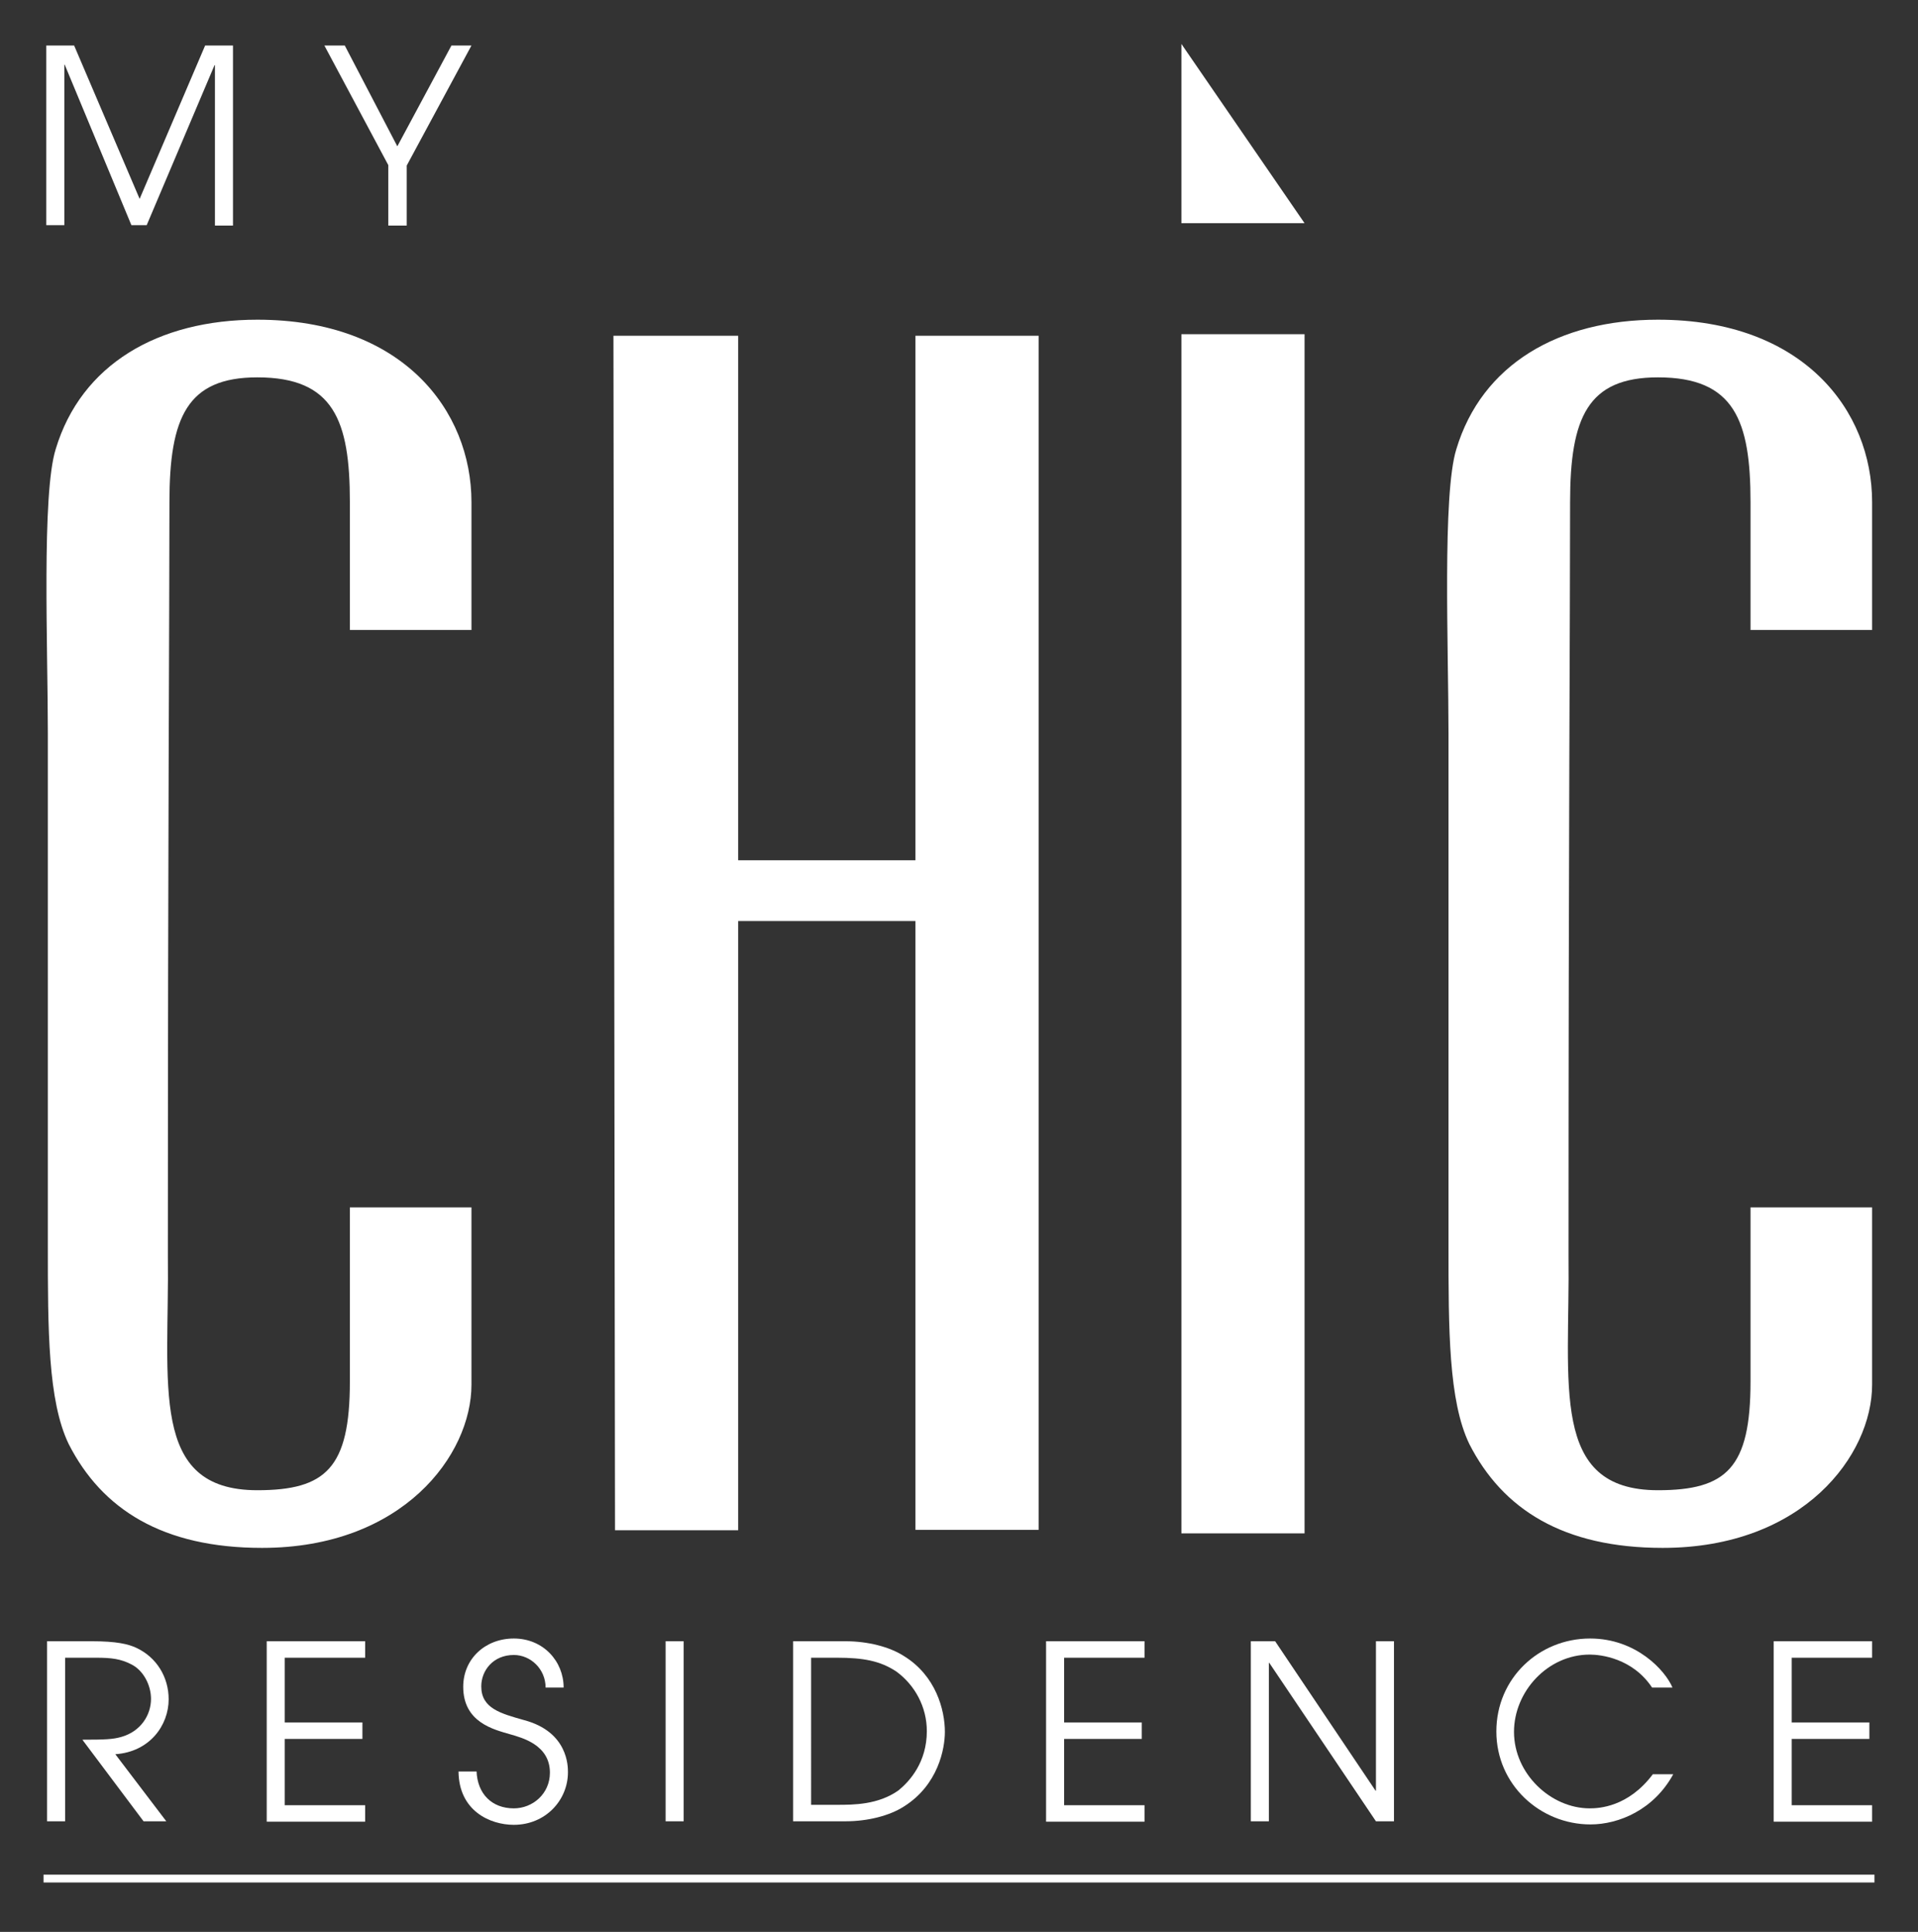
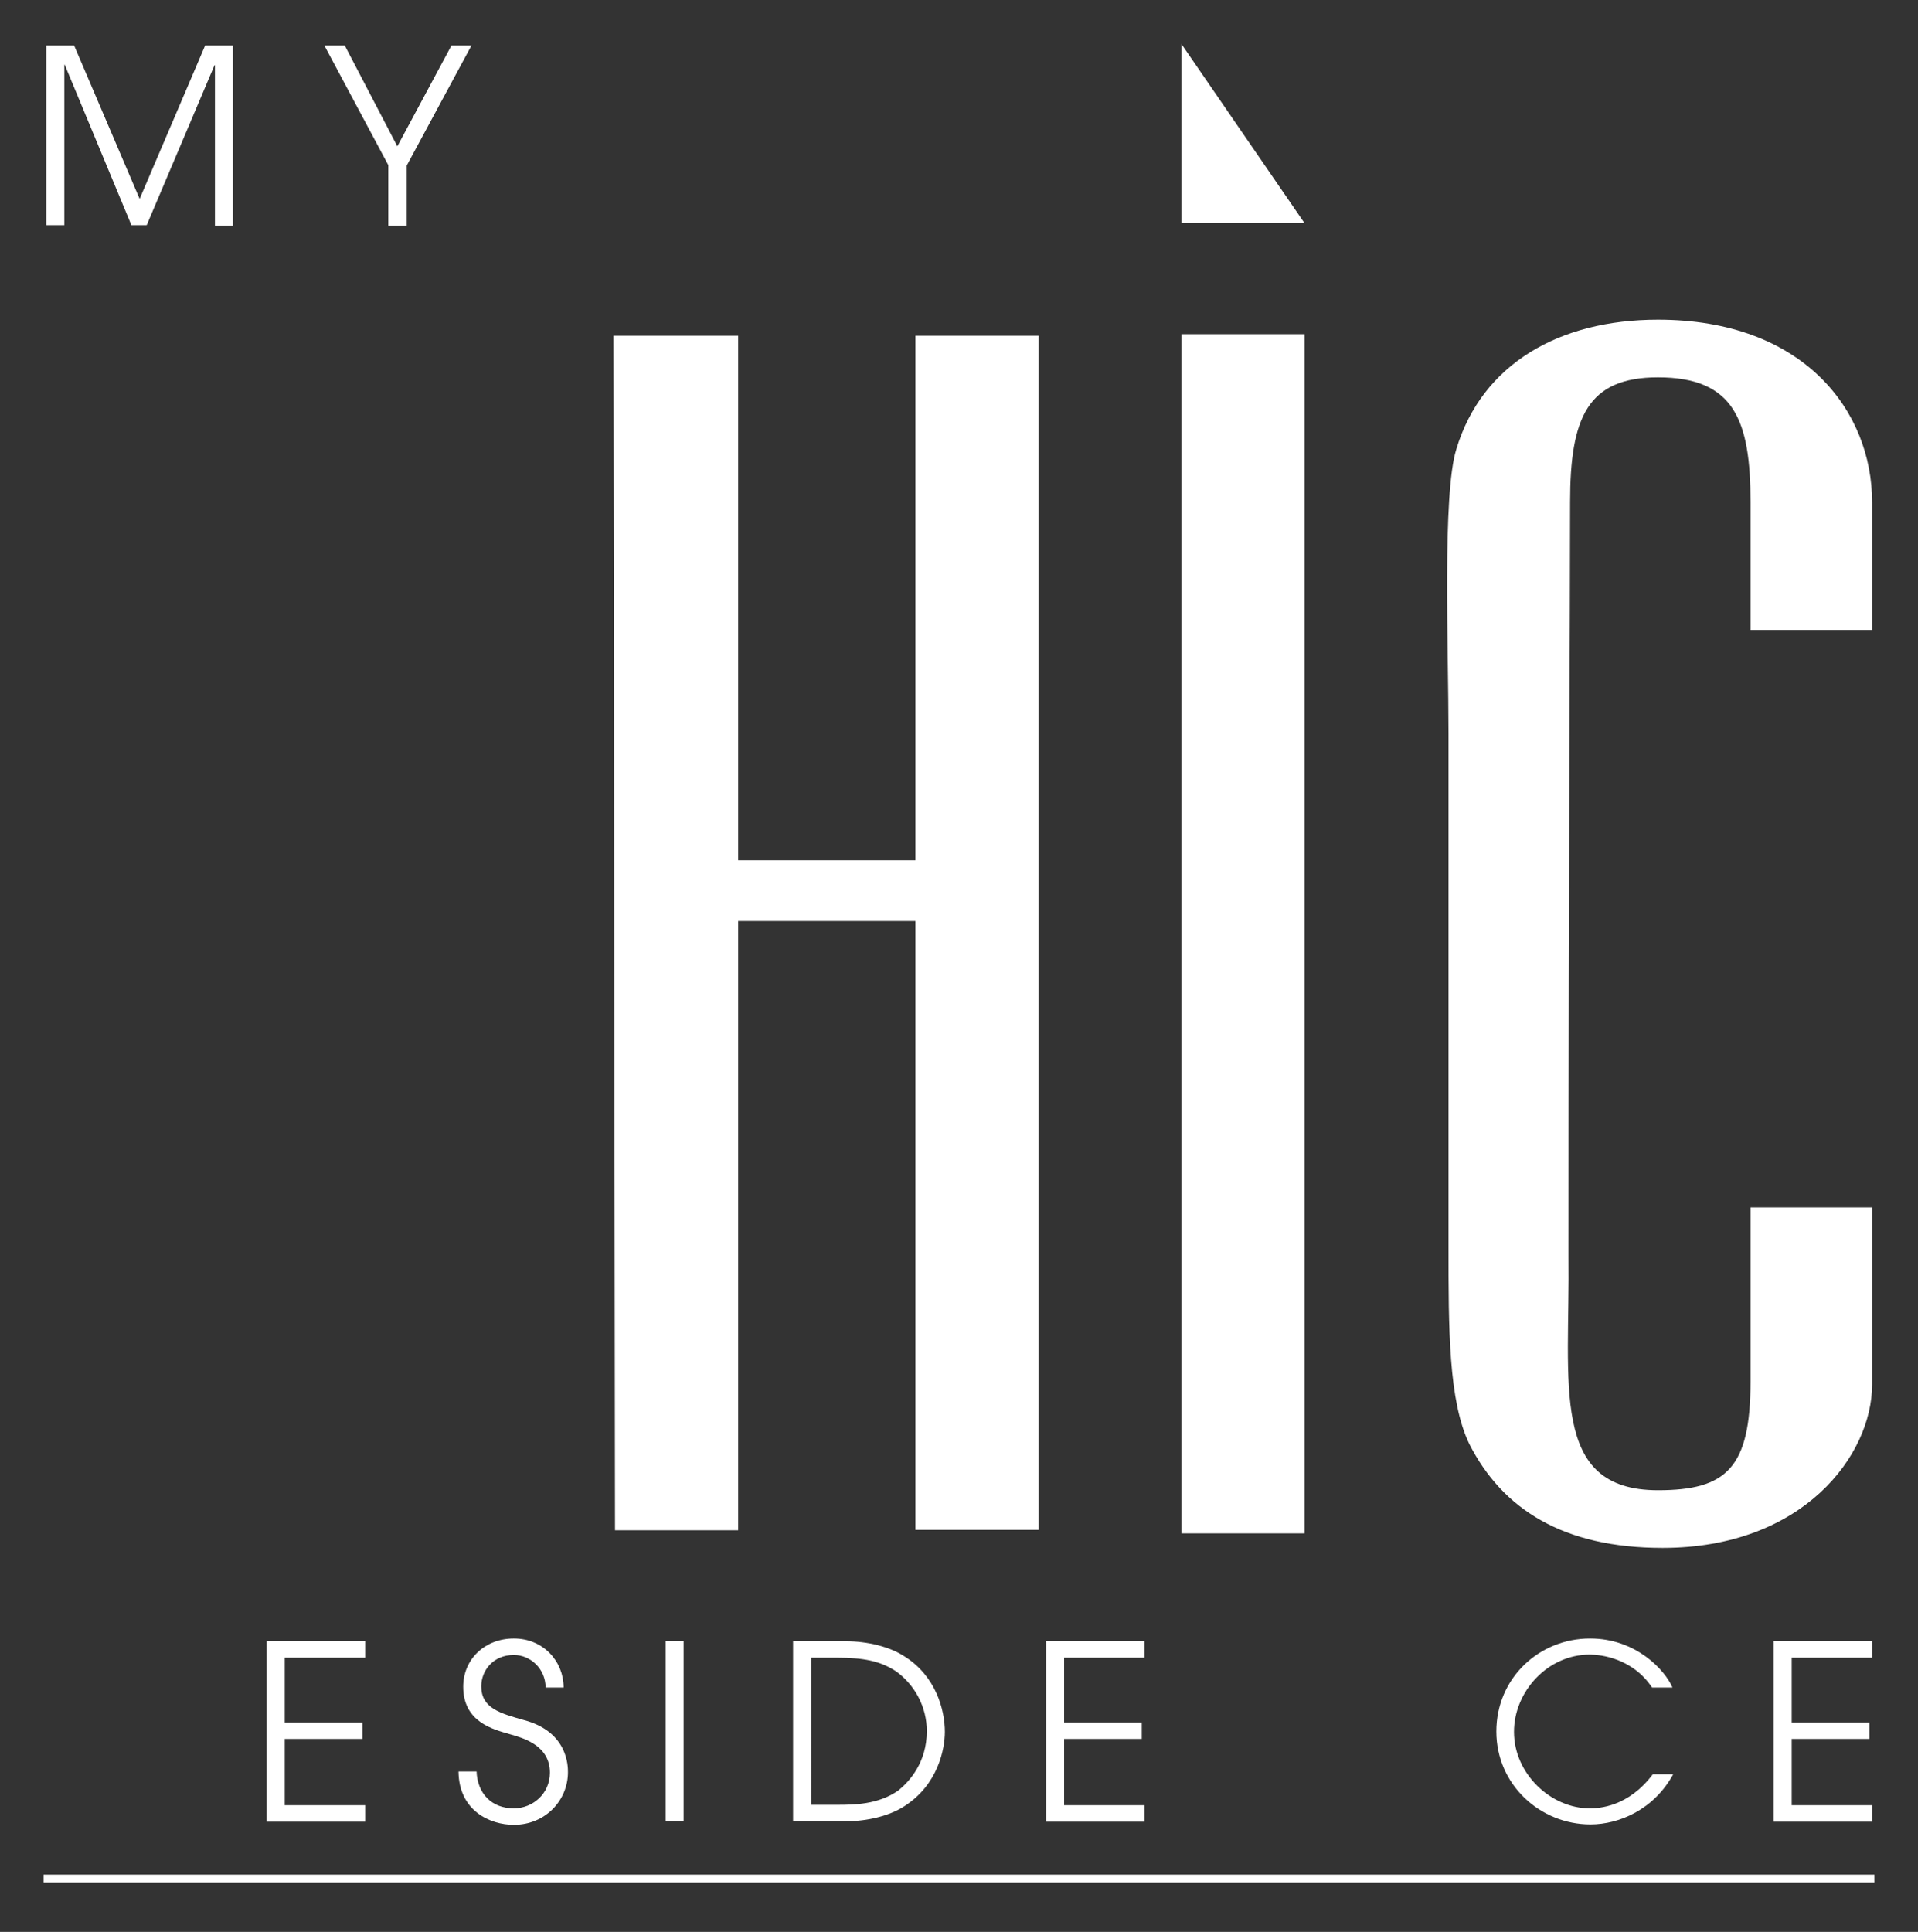
<svg xmlns="http://www.w3.org/2000/svg" version="1.1" x="0px" y="0px" viewBox="0 0 489 492.5" style="enable-background:new 0 0 489 492.5;" xml:space="preserve">
  <rect x="0" y="0" width="489" height="492.5" fill="#333333" stroke="none" />
  <style type="text/css">
	.st0{fill:#FFFFFF;}
</style>
  <g id="MCR">
    <g>
      <g>
        <path class="st0" d="M11.8,11.6h7.1l16.7,39.1l16.7-39.1h7.1v45.9h-4.6V16.6h-0.1L37.4,57.4h-3.9l-17-40.9h-0.1v40.9h-4.6V11.6z" />
        <path class="st0" d="M99,42.1L82.7,11.6h5.2l13.4,25.7l13.8-25.7h5.1l-16.5,30.6v15.3H99V42.1z" />
        <g>
-           <path class="st0" d="M11.8,418.4h11.7c6.1,0,9.2,0.7,11.3,1.7c5.1,2.4,8.2,7.4,8.2,13.1c0,6.6-4.8,13.4-13.6,14l13,17.1h-5.8      l-15.6-20.8c5.8,0,7.8-0.1,9.9-0.7c5-1.4,7.6-5.6,7.6-9.7c0-3.6-2-7.3-5-8.8c-2.7-1.4-5.1-1.7-8.9-1.7h-8v41.7h-4.6V418.4z" />
          <path class="st0" d="M68,418.4h25.1v4.2H72.6v16.5h19.8v4.2H72.6v16.9h20.5v4.2H68V418.4z" />
          <path class="st0" d="M121.5,451.5c0.2,5.8,3.9,9.5,9.5,9.5c4.8,0,9.2-3.7,9.2-9.1c0-7.1-7.1-8.9-10.2-9.8      c-4.1-1.2-11.9-3-11.9-12.1c0-7.1,5.6-12.3,12.9-12.3c7.5,0,12.7,5.8,12.7,12.5h-4.6c0-4.7-3.8-8.3-8.1-8.3c-5.3,0-8.3,4-8.3,8      c0,5.6,4.9,6.9,10.9,8.6c11.3,3,11.2,11.9,11.2,13.3c0,7.1-5.7,13.4-13.8,13.4c-6,0-14-3.5-14.1-13.6H121.5z" />
          <path class="st0" d="M169.7,418.4h4.6v45.9h-4.6V418.4z" />
          <path class="st0" d="M202.2,418.4h13.4c5.6,0,11.2,1.4,14.9,3.8c8.1,5,10.4,13.7,10.4,19.3c0,4.3-1.7,13.5-10.4,19      c-3.7,2.4-9.3,3.8-14.9,3.8h-13.4V418.4z M206.8,460.1h6.6c4.2,0,10.5,0,15.7-3.7c2.8-2.3,7.2-7.1,7.2-15.1      c0-6.1-3-11.7-7.8-15.2c-4.1-2.7-8.4-3.5-15.1-3.5h-6.6V460.1z" />
          <path class="st0" d="M266.7,418.4h25.1v4.2h-20.5v16.5h19.8v4.2h-19.8v16.9h20.5v4.2h-25.1V418.4z" />
-           <path class="st0" d="M318.9,418.4h6.2l25.6,38.1h0.1v-38.1h4.6v45.9h-4.6l-27.2-40.4h-0.1v40.4h-4.6V418.4z" />
          <path class="st0" d="M426.6,452.3c-4.9,9-13.8,12.8-21.1,12.8c-12.8,0-24-10.1-24-23.7c0-13.6,10.9-23.7,23.9-23.7      c11.8,0,19.2,8.2,21,12.5h-5.2c-5-7.5-13.1-8.4-15.9-8.4c-10.7,0-19.3,9.4-19.3,19.7c0,10.7,9.4,19.5,19.3,19.5      c2.3,0,9.8-0.3,16.1-8.7H426.6z" />
          <path class="st0" d="M452.2,418.4h25.1v4.2h-20.5v16.5h19.8v4.2h-19.8v16.9h20.5v4.2h-25.1V418.4z" />
        </g>
        <g>
-           <path class="st0" d="M89.2,128c0-20.8-4.1-31.8-23.6-31.8c-17.9,0-22.4,10.2-22.4,31.8c0,29.8-0.4,86-0.4,192      c0.4,33-4.9,59.9,22.8,59.9c17.5,0,23.6-5.7,23.6-27.7v-44.4h31V353c0,17.9-17.5,41.6-53.4,41.6c-25.3,0-40.8-9.8-49.3-26.5      c-5.3-11-5.3-29.3-5.3-50.5V187.1c0-22-1.6-61.1,2-72.6c6.5-21.6,26.1-33,51.4-33c37.1,0,54.6,23.2,54.6,46.5v32.6h-31V128z" />
          <path class="st0" d="M188.2,85.6v133.7h45.2V85.6h31.4V390h-31.4V234.8h-45.2c0,149.2,0,155.3,0,155.3h-31.4l-0.4-304.5H188.2z" />
          <g>
-             <path class="st0" d="M301.2,85.2h31.4v305.7h-31.4V85.2z" />
+             <path class="st0" d="M301.2,85.2h31.4v305.7h-31.4z" />
            <path class="st0" d="M332.6,56.9h-31.4V11.2L332.6,56.9z" />
          </g>
          <path class="st0" d="M446.3,128c0-20.8-4.1-31.8-23.6-31.8c-17.9,0-22.4,10.2-22.4,31.8c0,29.8-0.4,86-0.4,192      c0.4,33-4.9,59.9,22.8,59.9c17.5,0,23.6-5.7,23.6-27.7v-44.4h31V353c0,17.9-17.5,41.6-53.4,41.6c-25.3,0-40.8-9.8-49.3-26.5      c-5.3-11-5.3-29.3-5.3-50.5V187.1c0-22-1.6-61.1,2-72.6c6.5-21.6,26.1-33,51.4-33c37.1,0,54.6,23.2,54.6,46.5v32.6h-31V128z" />
        </g>
      </g>
    </g>
  </g>
  <g id="TRAIT">
    <g>
      <rect x="11.1" y="477.9" class="st0" width="466.8" height="2" />
    </g>
  </g>
</svg>